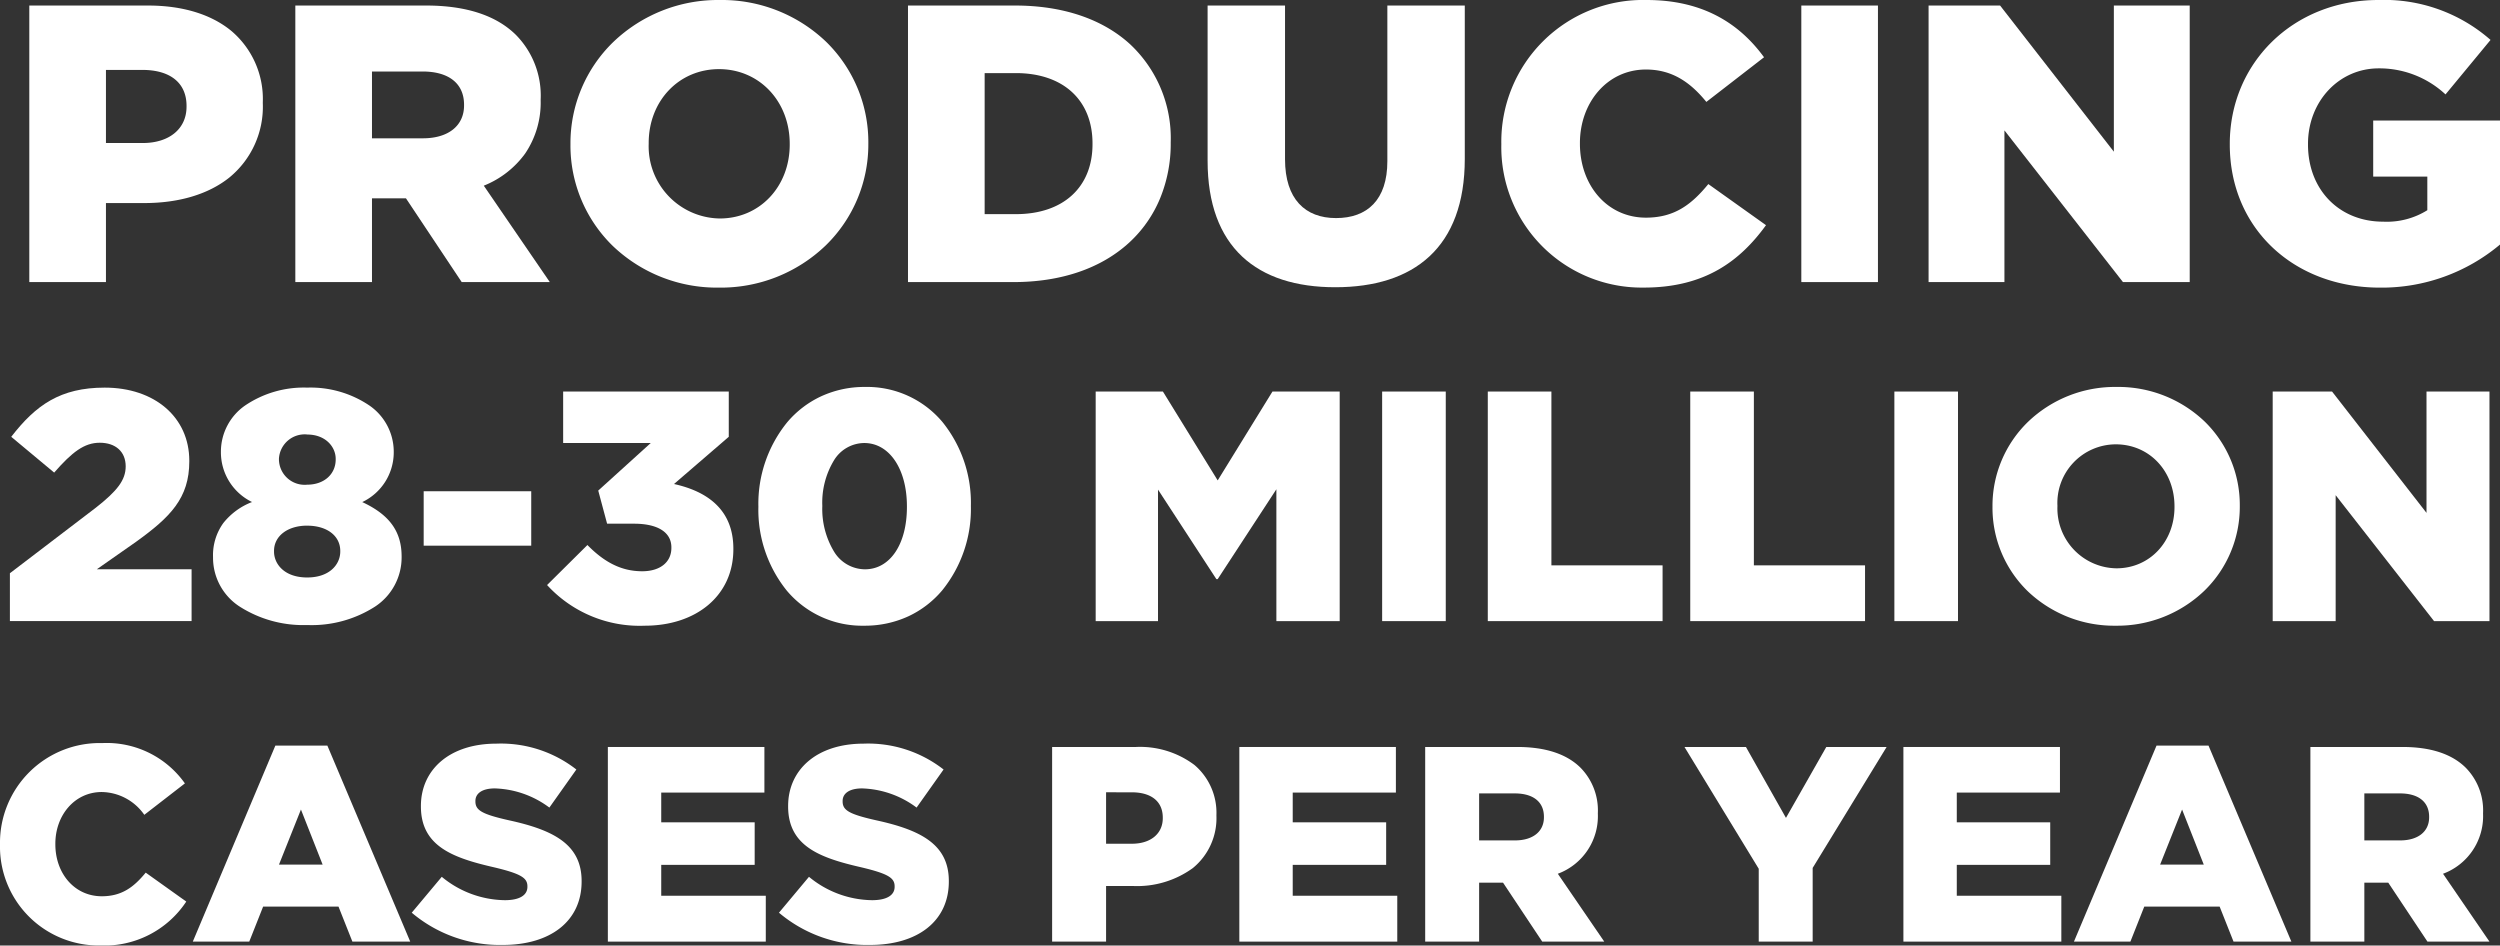
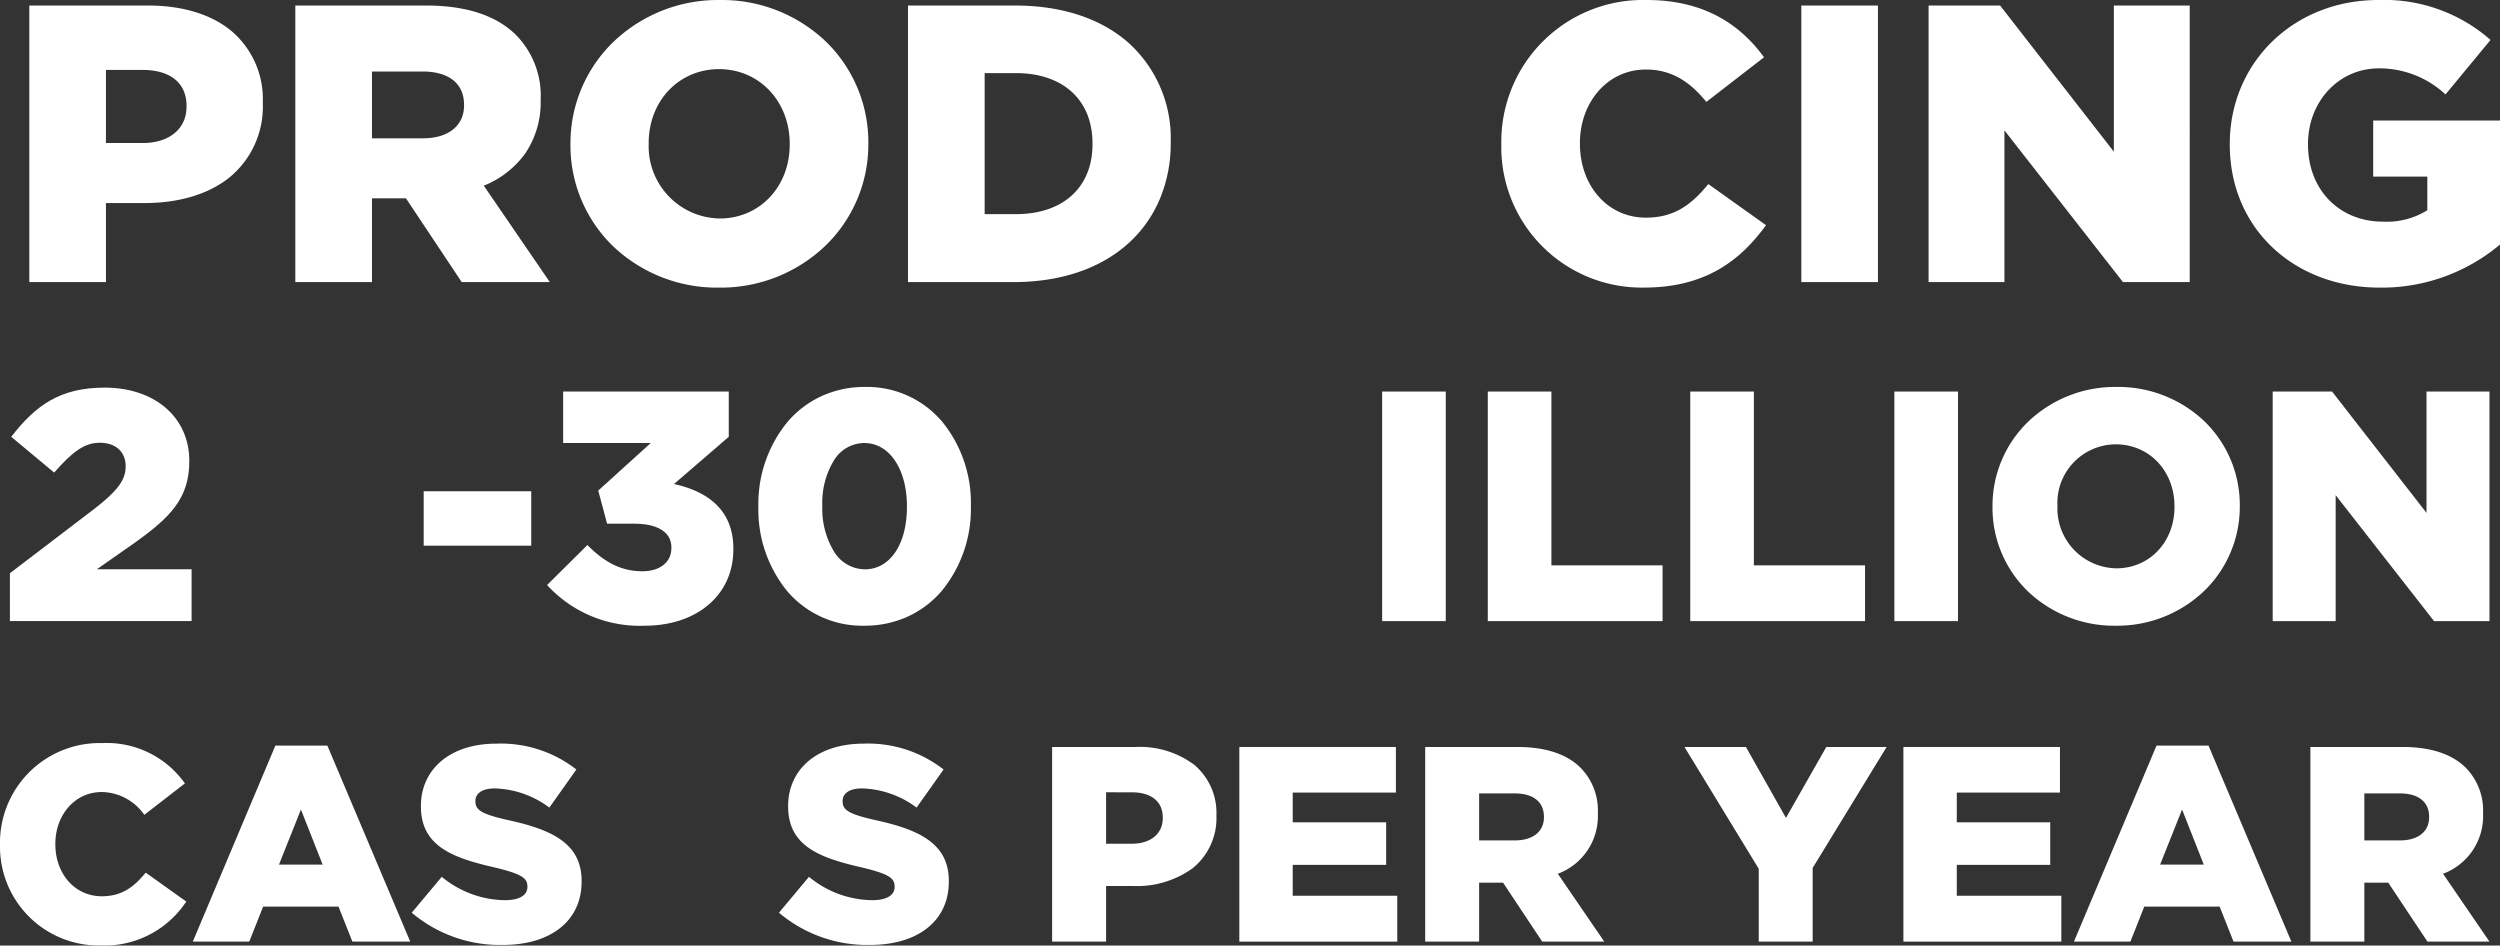
<svg xmlns="http://www.w3.org/2000/svg" id="detail-image-1" width="314.386" height="118.901" viewBox="0 0 314.386 118.901">
  <rect x="0" y="0" width="314.386" height="118.901" fill="#333333" stroke="none" />
  <defs>
    <clipPath id="clip-path">
      <path id="Clip_14" data-name="Clip 14" d="M0,118.9H314.386V0H0Z" fill="none" />
    </clipPath>
  </defs>
  <g id="Group_41_Copy_2" data-name="Group 41 Copy 2">
    <path id="Fill_1" data-name="Fill 1" d="M9.639,34.776H0V0H14.955c4.328,0,7.953,1.112,10.484,3.217a11.211,11.211,0,0,1,3.925,8.955v.1a11.5,11.5,0,0,1-4.23,9.375c-2.624,2.088-6.316,3.192-10.677,3.192H9.639v9.934Zm0-26.678v9.191h4.62c3.35,0,5.514-1.794,5.514-4.571v-.1c0-2.874-2.028-4.523-5.563-4.523Z" transform="translate(3.685 0.697)" fill="#fff" />
    <path id="Fill_3" data-name="Fill 3" d="M9.639,34.778H0V0H16.447c5.039,0,8.85,1.254,11.327,3.726a10.871,10.871,0,0,1,3.078,8.1v.1A11.411,11.411,0,0,1,28.9,18.613a11.825,11.825,0,0,1-5.2,4.041L32,34.775l-11.079,0L13.911,24.243H9.639V34.777Zm0-26.481v8.4h6.408c3.189,0,5.17-1.581,5.17-4.126v-.1c0-2.653-1.9-4.175-5.218-4.175Z" transform="translate(37.139 0.696)" fill="#fff" />
-     <path id="Fill_5" data-name="Fill 5" d="M18.681,36.168A18.955,18.955,0,0,1,5.316,30.921,17.634,17.634,0,0,1,0,18.183v-.1A17.722,17.722,0,0,1,5.366,5.3,19.028,19.028,0,0,1,18.778,0,18.956,18.956,0,0,1,32.143,5.247a17.633,17.633,0,0,1,5.316,12.738v.1a17.715,17.715,0,0,1-5.366,12.785A19.03,19.03,0,0,1,18.681,36.168Zm0-27.475c-5.042,0-8.843,3.995-8.843,9.292v.1a9.075,9.075,0,0,0,8.94,9.389c5.014,0,8.795-3.995,8.795-9.292v-.1C27.572,12.731,23.75,8.693,18.681,8.693Z" transform="translate(71.738 0.001)" fill="#fff" />
+     <path id="Fill_5" data-name="Fill 5" d="M18.681,36.168A18.955,18.955,0,0,1,5.316,30.921,17.634,17.634,0,0,1,0,18.183v-.1A17.722,17.722,0,0,1,5.366,5.3,19.028,19.028,0,0,1,18.778,0,18.956,18.956,0,0,1,32.143,5.247a17.633,17.633,0,0,1,5.316,12.738v.1a17.715,17.715,0,0,1-5.366,12.785A19.03,19.03,0,0,1,18.681,36.168m0-27.475c-5.042,0-8.843,3.995-8.843,9.292v.1a9.075,9.075,0,0,0,8.94,9.389c5.014,0,8.795-3.995,8.795-9.292v-.1C27.572,12.731,23.75,8.693,18.681,8.693Z" transform="translate(71.738 0.001)" fill="#fff" />
    <path id="Fill_7" data-name="Fill 7" d="M13.269,34.777H0V0H13.467c5.96,0,10.948,1.671,14.425,4.832a16.177,16.177,0,0,1,5.147,12.356v.1A18.011,18.011,0,0,1,31.7,24.255,15.682,15.682,0,0,1,27.829,29.8C24.292,33.055,19.257,34.777,13.269,34.777ZM9.64,8.5V26.233h3.924c5.946,0,9.64-3.37,9.64-8.794v-.1c0-5.454-3.694-8.842-9.64-8.842Z" transform="translate(114.184 0.696)" fill="#fff" />
-     <path id="Fill_9" data-name="Fill 9" d="M0,19.526V0H9.737V19.328c0,5.016,2.536,7.4,6.412,7.4,3.923,0,6.456-2.281,6.456-7.151V0h9.737V19.275c0,11.181-6.408,16.149-16.295,16.149C6.209,35.424,0,30.4,0,19.526" transform="translate(151.861 0.697)" fill="#fff" />
    <path id="Fill_11" data-name="Fill 11" d="M0,18.183v-.1A17.824,17.824,0,0,1,18.28,0c7.108,0,11.679,2.981,14.757,7.2l-7.253,5.615c-1.986-2.435-4.272-4.074-7.6-4.074-4.87,0-8.3,4.171-8.3,9.24v.1c0,5.214,3.426,9.288,8.3,9.288,3.625,0,5.765-1.687,7.848-4.223l7.253,5.169c-3.277,4.519-7.7,7.848-15.348,7.848A17.659,17.659,0,0,1,0,18.183" transform="translate(188.798 0.001)" fill="#fff" />
    <path id="Clip_14-2" data-name="Clip 14" d="M0,118.9H314.386V0H0Z" fill="none" />
    <g id="Group_41_Copy_2-2" data-name="Group 41 Copy 2" clip-path="url(#clip-path)">
      <path id="Fill_13" data-name="Fill 13" d="M0,34.777H9.636V0H0Z" transform="translate(226.524 0.696)" fill="#fff" />
      <path id="Fill_15" data-name="Fill 15" d="M0,0H8.993L23.3,18.381V0h9.539V34.777H24.445L9.539,15.7V34.777H0Z" transform="translate(242.527 0.696)" fill="#fff" />
      <path id="Fill_16" data-name="Fill 16" d="M0,18.183v-.1C0,7.949,7.949,0,18.681,0a20.266,20.266,0,0,1,14.11,5.02l-5.664,6.852a12.2,12.2,0,0,0-8.4-3.276c-5.016,0-8.891,4.17-8.891,9.49v.1c0,5.663,3.924,9.688,9.437,9.688a9.621,9.621,0,0,0,5.567-1.44V22.208H18.034V15.153H33.98v15.6a23.137,23.137,0,0,1-15.1,5.417C8.05,36.168,0,28.717,0,18.183" transform="translate(280.406 0.001)" fill="#fff" />
      <path id="Fill_17" data-name="Fill 17" d="M0,23.342,10.806,15.1c2.68-2.106,3.755-3.466,3.755-5.2,0-1.853-1.28-2.968-3.261-2.968-1.938,0-3.462,1.155-5.732,3.754l-5.4-4.5C3.261,2.186,6.354,0,11.921,0,18.231,0,22.56,3.751,22.56,9.194v.084c0,4.621-2.391,7.012-6.68,10.1l-4.949,3.465H22.848v6.515H0Z" transform="translate(1.245 48.745)" fill="#fff" />
-       <path id="Fill_18" data-name="Fill 18" d="M11.838,29.857a14.862,14.862,0,0,1-8.518-2.34A7.308,7.308,0,0,1,0,21.4v-.084a6.913,6.913,0,0,1,1.294-4.284,8.478,8.478,0,0,1,3.612-2.644A6.952,6.952,0,0,1,.991,8.083V8A7.073,7.073,0,0,1,3.985,2.283,13.145,13.145,0,0,1,11.838,0a13.226,13.226,0,0,1,7.872,2.283A7.064,7.064,0,0,1,22.725,8v.084a6.922,6.922,0,0,1-3.96,6.31c3.423,1.59,4.95,3.7,4.95,6.847v.081a7.392,7.392,0,0,1-3.341,6.217A14.752,14.752,0,0,1,11.838,29.857Zm0-12.5c-2.454,0-4.168,1.306-4.168,3.177v.081c0,1.57,1.3,3.261,4.168,3.261S16,22.189,16,20.619v-.081C16,18.638,14.328,17.361,11.838,17.361Zm0-11.464a3.244,3.244,0,0,0-3.55,3.052V9.03a3.232,3.232,0,0,0,3.55,3.177c2.112,0,3.587-1.306,3.587-3.177V8.949C15.424,7.469,14.167,5.9,11.838,5.9Z" transform="translate(26.79 48.744)" fill="#fff" />
      <path id="Fill_19" data-name="Fill 19" d="M0,6.844H13.526V0H0Z" transform="translate(53.279 61.777)" fill="#fff" />
      <path id="Fill_20" data-name="Fill 20" d="M0,24.333,5.074,19.3c2.062,2.1,4.2,3.3,6.888,3.3,2.266,0,3.67-1.155,3.67-2.928v-.081c0-1.857-1.652-2.972-4.7-2.972H7.549L6.434,12.455l6.6-5.98H2.022V0H22.849V5.692l-6.888,5.937c4.124.91,7.465,3.177,7.465,8.127v.08c0,5.857-4.7,9.611-11.135,9.611A15.794,15.794,0,0,1,0,24.333" transform="translate(68.797 49.238)" fill="#fff" />
      <path id="Fill_21" data-name="Fill 21" d="M13.318,30.025a12.38,12.38,0,0,1-9.737-4.4A16.194,16.194,0,0,1,0,15.095v-.081A16.247,16.247,0,0,1,3.623,4.445,12.475,12.475,0,0,1,7.845,1.2,12.981,12.981,0,0,1,13.4,0,12.384,12.384,0,0,1,23.14,4.4,16.19,16.19,0,0,1,26.724,14.93v.084a16.261,16.261,0,0,1-3.609,10.567,12.428,12.428,0,0,1-4.221,3.247A13.044,13.044,0,0,1,13.318,30.025Zm0-22.973A4.5,4.5,0,0,0,9.488,9.26a10.269,10.269,0,0,0-1.45,5.67v.084a10.372,10.372,0,0,0,1.475,5.691A4.58,4.58,0,0,0,13.4,22.933c3.158,0,5.279-3.15,5.279-7.838v-.081C18.681,10.326,16.476,7.052,13.318,7.052Z" transform="translate(95.37 48.66)" fill="#fff" />
-       <path id="Fill_22" data-name="Fill 22" d="M0,0H8.456l6.887,11.176L22.231,0h8.455V28.87H22.724V12.291l-7.381,11.3h-.164L7.838,12.331V28.87H0Z" transform="translate(137.786 49.238)" fill="#fff" />
      <path id="Fill_23" data-name="Fill 23" d="M0,28.87H8V0H0Z" transform="translate(173.811 49.238)" fill="#fff" />
      <path id="Fill_24" data-name="Fill 24" d="M0,0H8V21.858h13.98V28.87H0Z" transform="translate(187.096 49.238)" fill="#fff" />
      <path id="Fill_25" data-name="Fill 25" d="M0,0H8V21.858h13.98V28.87H0Z" transform="translate(212.557 49.238)" fill="#fff" />
      <path id="Fill_26" data-name="Fill 26" d="M0,28.87H8V0H0Z" transform="translate(238.226 49.238)" fill="#fff" />
      <path id="Fill_27" data-name="Fill 27" d="M15.508,30.025A15.735,15.735,0,0,1,4.413,25.669,14.638,14.638,0,0,1,0,15.095v-.081A14.711,14.711,0,0,1,4.455,4.4,15.8,15.8,0,0,1,15.588,0a15.735,15.735,0,0,1,11.1,4.356A14.639,14.639,0,0,1,31.1,14.93v.084a14.707,14.707,0,0,1-4.454,10.614A15.8,15.8,0,0,1,15.508,30.025Zm0-22.808A7.369,7.369,0,0,0,8.167,14.93v.084a7.534,7.534,0,0,0,7.421,7.795c4.162,0,7.3-3.316,7.3-7.714v-.081C22.889,10.569,19.716,7.217,15.508,7.217Z" transform="translate(250.564 48.66)" fill="#fff" />
      <path id="Fill_28" data-name="Fill 28" d="M0,0H7.465L19.343,15.259V0h7.918V28.87H20.293L7.918,13.033V28.87H0Z" transform="translate(285.801 49.238)" fill="#fff" />
      <path id="Fill_29" data-name="Fill 29" d="M0,12.8v-.068A12.544,12.544,0,0,1,12.866,0,12.043,12.043,0,0,1,23.252,5.07L18.147,9.022A6.642,6.642,0,0,0,12.8,6.155c-3.427,0-5.839,2.935-5.839,6.5v.072c0,3.669,2.412,6.536,5.839,6.536,2.551,0,4.057-1.187,5.524-2.972l5.1,3.639a12.322,12.322,0,0,1-10.8,5.523A12.428,12.428,0,0,1,0,12.8" transform="translate(0 93.446)" fill="#fff" />
      <path id="Fill_30" data-name="Fill 30" d="M7.1,24.651H0L10.383,0h6.539l10.42,24.649H20.069l-1.748-4.406H8.846L7.1,24.65ZM13.6,8.04l-2.762,6.925h5.489Z" transform="translate(24.245 93.762)" fill="#fff" />
      <path id="Fill_31" data-name="Fill 31" d="M0,21.259l3.775-4.513a12.675,12.675,0,0,0,7.938,2.939c1.853,0,2.832-.63,2.832-1.677v-.071c0-1.048-.805-1.575-4.162-2.378-5.21-1.19-9.23-2.656-9.23-7.658V7.832C1.153,3.286,4.755,0,10.628,0A15.405,15.405,0,0,1,20.7,3.252L17.307,8.04a12.039,12.039,0,0,0-6.853-2.411c-1.645,0-2.448.663-2.448,1.574v.069c0,1.118.84,1.608,4.265,2.377,5.594,1.224,9.09,3.043,9.09,7.624v.068c0,5-3.949,7.972-9.893,7.972A17.167,17.167,0,0,1,0,21.259" transform="translate(51.779 93.517)" fill="#fff" />
-       <path id="Fill_32" data-name="Fill 32" d="M0,0H19.687V5.734H6.713V9.475h11.75v5.349H6.713v3.884H19.861v5.768H0Z" transform="translate(76.44 93.936)" fill="#fff" />
      <path id="Fill_33" data-name="Fill 33" d="M0,21.259l3.775-4.513a12.675,12.675,0,0,0,7.938,2.939c1.853,0,2.832-.63,2.832-1.677v-.071c0-1.048-.805-1.575-4.162-2.378-5.21-1.19-9.23-2.656-9.23-7.658V7.832C1.153,3.286,4.755,0,10.628,0A15.405,15.405,0,0,1,20.7,3.252L17.307,8.04a12.039,12.039,0,0,0-6.853-2.411c-1.645,0-2.448.663-2.448,1.574v.069c0,1.118.84,1.608,4.265,2.377,5.594,1.224,9.09,3.043,9.09,7.624v.068c0,5-3.949,7.972-9.893,7.972A17.167,17.167,0,0,1,0,21.259" transform="translate(97.958 93.517)" fill="#fff" />
      <path id="Fill_34" data-name="Fill 34" d="M6.785,24.476H0V0H10.526A11.384,11.384,0,0,1,17.9,2.265a7.891,7.891,0,0,1,2.762,6.3v.071a8.1,8.1,0,0,1-2.977,6.6,11.931,11.931,0,0,1-7.514,2.247H6.785v6.992Zm0-18.777v6.468h3.251c2.357,0,3.88-1.263,3.88-3.217V8.883C13.916,6.86,12.489,5.7,10,5.7Z" transform="translate(132.309 93.936)" fill="#fff" />
      <path id="Fill_35" data-name="Fill 35" d="M0,0H19.687V5.734H6.713V9.475h11.75v5.349H6.713v3.884H19.861v5.768H0Z" transform="translate(155.852 93.936)" fill="#fff" />
      <path id="Fill_36" data-name="Fill 36" d="M6.784,24.477H0V0H11.576c3.546,0,6.228.882,7.972,2.622a7.653,7.653,0,0,1,2.166,5.7v.071a7.728,7.728,0,0,1-5.034,7.551l5.838,8.53-7.8,0L9.791,17.063H6.784v7.413Zm0-18.637v5.91h4.51c2.244,0,3.639-1.113,3.639-2.9V8.778c0-1.867-1.339-2.938-3.673-2.938Z" transform="translate(179.223 93.935)" fill="#fff" />
      <path id="Fill_37" data-name="Fill 37" d="M9.338,15.314,0,0H7.729l5.034,8.917L17.834,0h7.587l-9.3,15.209v9.267H9.338Z" transform="translate(211.83 93.936)" fill="#fff" />
      <path id="Fill_38" data-name="Fill 38" d="M0,0H19.687V5.734H6.713V9.475h11.75v5.349H6.713v3.884H19.861v5.768H0Z" transform="translate(239.361 93.936)" fill="#fff" />
      <path id="Fill_39" data-name="Fill 39" d="M7.1,24.651H0L10.386,0h6.537l10.42,24.649H20.069l-1.748-4.406H8.846L7.1,24.65ZM13.6,8.04l-2.762,6.925h5.489Z" transform="translate(260.807 93.762)" fill="#fff" />
      <path id="Fill_40" data-name="Fill 40" d="M6.784,24.477H0V0H11.576c3.546,0,6.228.882,7.972,2.622a7.653,7.653,0,0,1,2.166,5.7v.071a7.728,7.728,0,0,1-5.034,7.551l5.838,8.53-7.8,0L9.791,17.063H6.784v7.413Zm0-18.637v5.91h4.51c2.244,0,3.638-1.113,3.638-2.9V8.778c0-1.867-1.338-2.938-3.672-2.938Z" transform="translate(290.542 93.935)" fill="#fff" />
    </g>
  </g>
</svg>